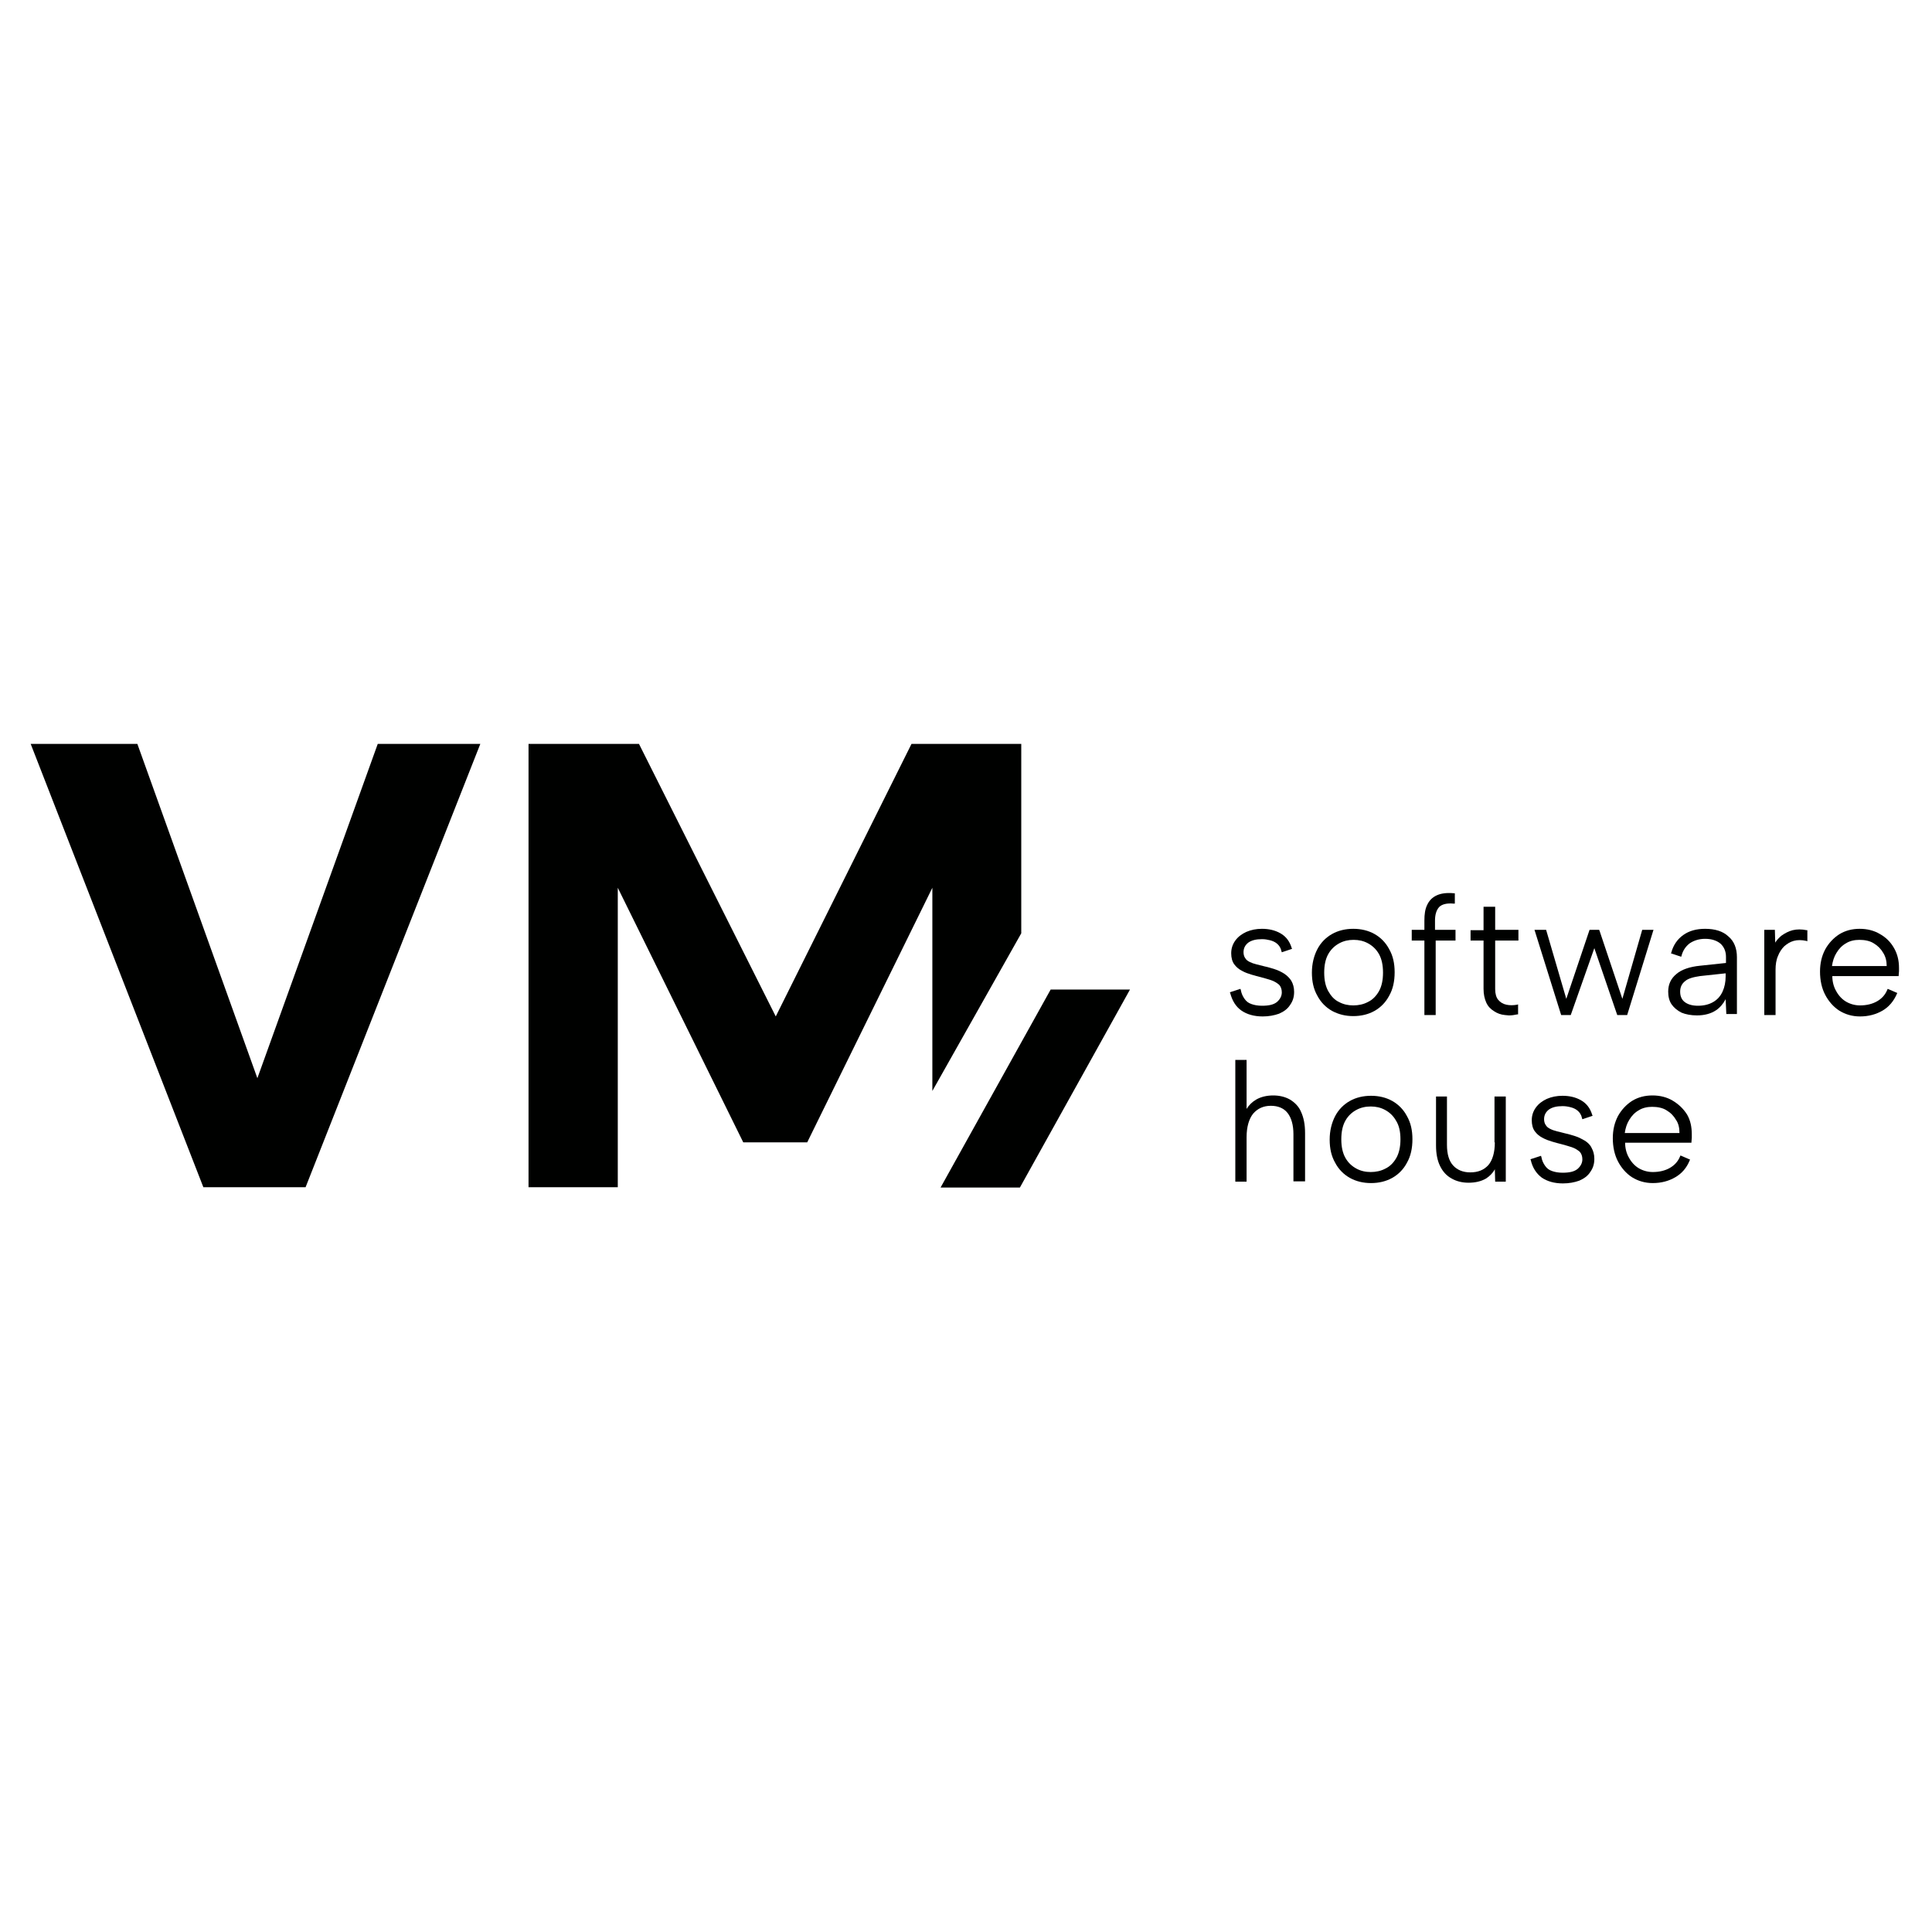
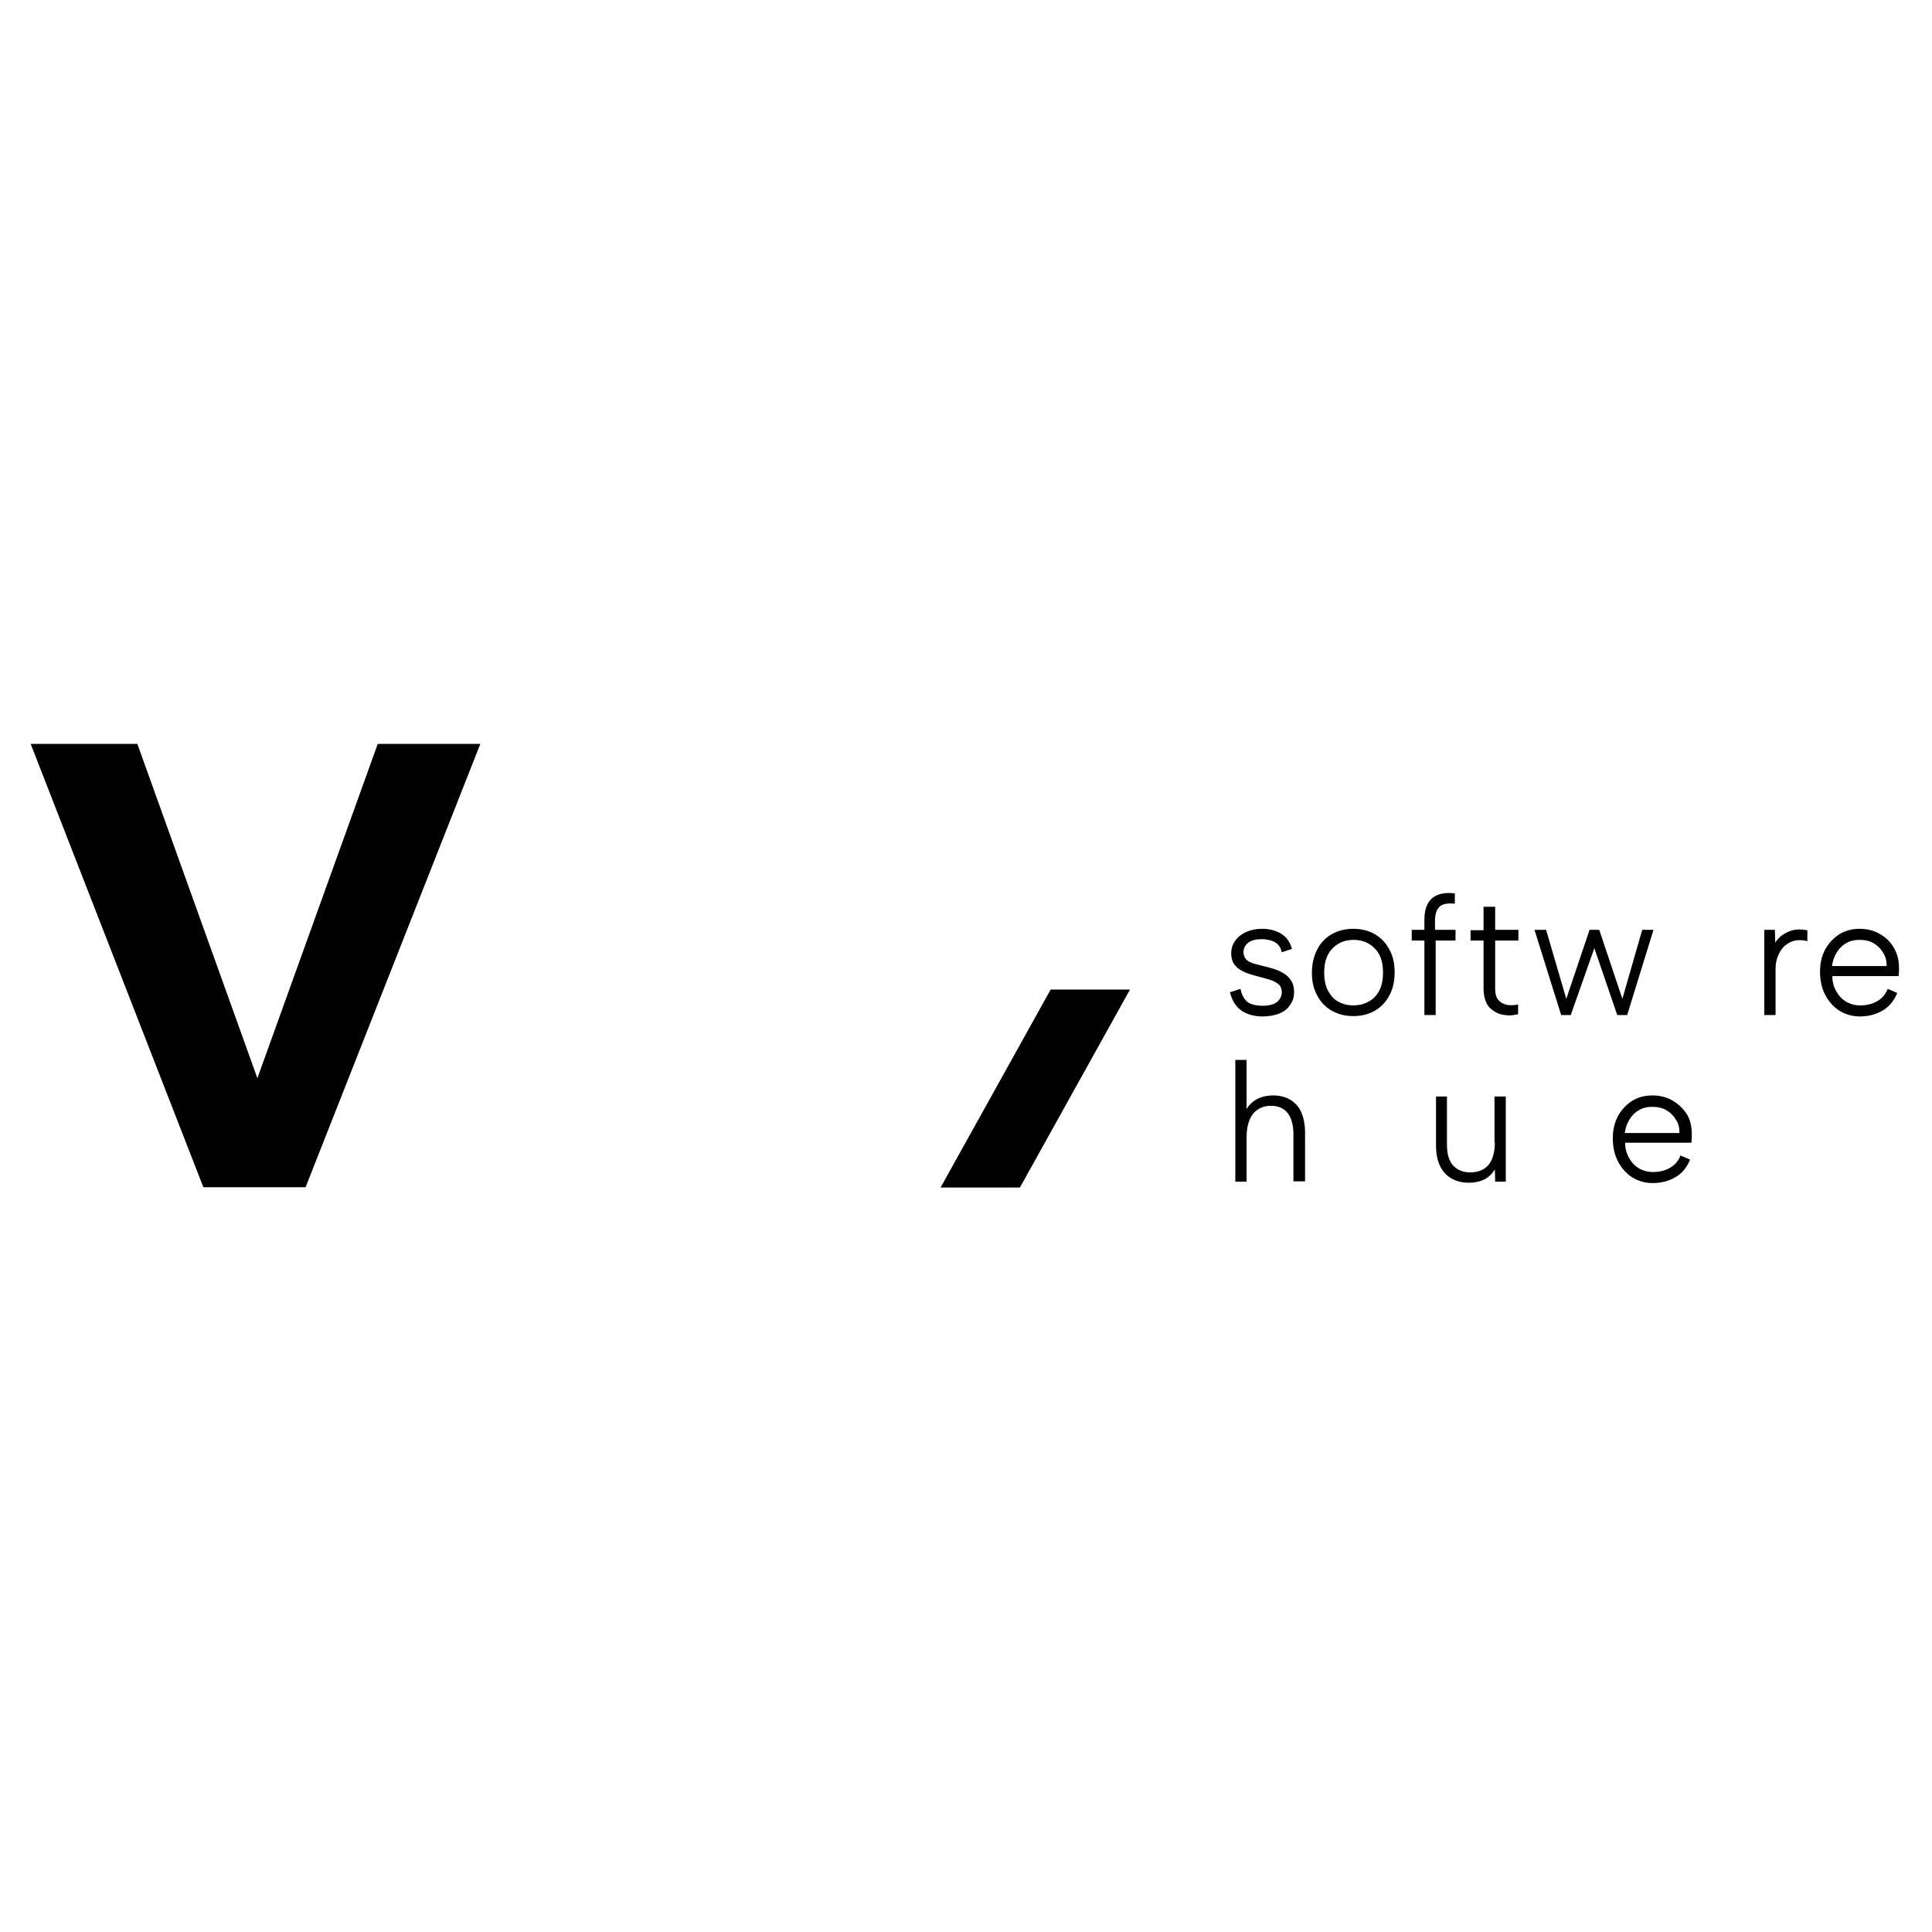
<svg xmlns="http://www.w3.org/2000/svg" width="1080" zoomAndPan="magnify" viewBox="0 0 810 810" height="1080" preserveAspectRatio="xMidYMid meet" version="1.2">
  <defs>
    <clipPath id="0a6d7eaed8">
      <path d="M 12 311.887 L 202 311.887 L 202 497.887 L 12 497.887 Z M 12 311.887 " />
    </clipPath>
    <clipPath id="d0f118f597">
      <path d="M 221 311.887 L 429 311.887 L 429 497.887 L 221 497.887 Z M 221 311.887 " />
    </clipPath>
    <clipPath id="16c669853c">
      <path d="M 394 414 L 474 414 L 474 497.887 L 394 497.887 Z M 394 414 " />
    </clipPath>
  </defs>
  <g id="e5e7efb0db">
    <path style=" stroke:none;fill-rule:nonzero;fill:#000100;fill-opacity:1;" d="M 520.488 423.691 C 522.781 425.281 525.793 426.148 529.379 426.148 C 531.957 426.148 534.254 425.715 536.258 424.992 C 538.266 424.125 539.844 422.965 540.844 421.375 C 541.992 419.785 542.566 418.051 542.566 415.879 C 542.566 414 542.137 412.555 541.422 411.25 C 540.703 410.094 539.699 409.082 538.41 408.215 C 537.262 407.492 535.828 406.766 534.395 406.332 C 532.961 405.898 531.672 405.465 530.234 405.176 C 529.09 404.887 527.941 404.598 526.797 404.309 C 525.648 404.02 524.789 403.73 523.93 403.297 C 523.07 402.863 522.496 402.43 522.066 401.707 C 521.637 401.129 521.352 400.258 521.352 399.246 C 521.352 397.512 522.066 396.211 523.355 395.195 C 524.789 394.184 526.652 393.75 529.09 393.75 C 530.234 393.75 531.242 393.895 532.391 394.184 C 533.535 394.473 534.539 394.906 535.398 395.629 C 536.258 396.355 536.977 397.367 537.262 398.812 L 537.402 399.246 L 541.707 397.801 L 541.562 397.512 C 540.703 394.617 539.125 392.594 536.832 391.293 C 534.539 389.988 531.957 389.41 529.09 389.41 C 526.652 389.41 524.5 389.844 522.496 390.715 C 520.633 391.582 519.055 392.738 517.91 394.328 C 516.762 395.922 516.188 397.656 516.188 399.68 C 516.188 401.562 516.617 403.152 517.477 404.309 C 518.34 405.465 519.34 406.332 520.773 407.059 C 522.066 407.781 523.355 408.215 524.789 408.648 C 526.223 409.082 527.371 409.371 528.516 409.66 C 530.094 410.094 531.672 410.527 532.961 410.961 C 534.254 411.395 535.398 412.121 536.258 412.844 C 536.977 413.566 537.402 414.723 537.402 416.023 C 537.402 417.613 536.688 418.918 535.398 420.074 C 533.965 421.23 531.957 421.664 529.09 421.664 C 527.371 421.664 525.793 421.375 524.645 420.941 C 523.355 420.508 522.496 419.785 521.781 418.773 C 521.062 417.758 520.488 416.602 520.203 415.012 L 520.059 414.578 L 515.613 416.023 L 515.762 416.312 C 516.617 419.641 518.195 422.098 520.488 423.691 Z M 520.488 423.691 " />
    <path style=" stroke:none;fill-rule:nonzero;fill:#000100;fill-opacity:1;" d="M 567.367 426.004 C 570.664 426.004 573.676 425.281 576.258 423.836 C 578.836 422.387 580.984 420.219 582.418 417.469 C 583.996 414.723 584.711 411.395 584.711 407.637 C 584.711 403.875 583.996 400.691 582.418 397.945 C 580.984 395.195 578.836 393.027 576.258 391.582 C 573.676 390.133 570.664 389.41 567.367 389.41 C 564.07 389.41 561.059 390.133 558.48 391.582 C 555.898 393.027 553.746 395.195 552.312 397.945 C 550.883 400.691 550.02 404.02 550.02 407.781 C 550.02 411.539 550.738 414.723 552.312 417.469 C 553.746 420.219 555.898 422.387 558.48 423.836 C 561.199 425.281 564.07 426.004 567.367 426.004 Z M 556.902 415.59 C 555.754 413.566 555.18 410.961 555.18 407.781 C 555.18 404.598 555.754 401.996 556.902 399.969 C 558.051 397.945 559.625 396.5 561.488 395.484 C 563.352 394.473 565.359 394.039 567.512 394.039 C 569.66 394.039 571.668 394.473 573.531 395.484 C 575.395 396.5 576.973 397.945 578.121 399.969 C 579.266 401.996 579.836 404.598 579.836 407.781 C 579.836 410.961 579.266 413.566 578.121 415.59 C 576.973 417.613 575.395 419.207 573.531 420.074 C 571.668 421.086 569.516 421.52 567.367 421.52 C 565.219 421.52 563.207 421.086 561.344 420.074 C 559.48 419.207 558.051 417.613 556.902 415.59 Z M 556.902 415.59 " />
    <path style=" stroke:none;fill-rule:nonzero;fill:#000100;fill-opacity:1;" d="M 609.945 389.844 L 601.633 389.844 L 601.633 385.941 C 601.633 383.48 602.203 381.602 603.348 380.301 C 604.496 379.141 606.504 378.562 609.516 378.852 L 609.945 378.852 L 609.945 374.512 L 609.656 374.512 C 606.645 374.223 604.211 374.512 602.348 375.383 C 600.484 376.25 599.191 377.551 598.332 379.43 C 597.473 381.168 597.184 383.336 597.184 385.941 L 597.184 389.844 L 591.879 389.844 L 591.879 394.328 L 597.184 394.328 L 597.184 425.57 L 601.918 425.57 L 601.918 394.328 L 610.23 394.328 L 610.23 389.844 Z M 609.945 389.844 " />
    <path style=" stroke:none;fill-rule:nonzero;fill:#000100;fill-opacity:1;" d="M 626.715 380.152 L 621.984 380.152 L 621.984 389.988 L 616.539 389.988 L 616.539 394.328 L 621.984 394.328 L 621.984 414.578 C 621.984 416.891 622.418 418.77 623.133 420.363 C 623.852 421.953 624.996 423.109 626.43 423.977 C 627.723 424.848 629.297 425.426 631.016 425.57 C 631.59 425.57 632.02 425.715 632.594 425.715 C 633.742 425.715 634.891 425.57 636.176 425.281 L 636.465 425.281 L 636.465 421.086 L 636.035 421.23 C 634.457 421.52 632.879 421.52 631.59 421.23 C 630.156 420.941 629.008 420.219 628.152 419.207 C 627.289 418.191 626.859 416.602 626.859 414.723 L 626.859 394.328 L 636.605 394.328 L 636.605 389.844 L 626.859 389.844 L 626.859 380.152 Z M 626.715 380.152 " />
    <path style=" stroke:none;fill-rule:nonzero;fill:#000100;fill-opacity:1;" d="M 658.539 425.57 L 668.434 397.512 L 678.039 425.57 L 682.195 425.57 L 693.234 389.844 L 688.504 389.844 L 680.188 418.773 L 670.582 390.133 L 670.441 389.844 L 666.426 389.844 L 656.676 418.773 L 648.219 389.844 L 643.344 389.844 L 654.527 425.57 Z M 658.539 425.57 " />
-     <path style=" stroke:none;fill-rule:nonzero;fill:#000100;fill-opacity:1;" d="M 714.879 389.41 C 711.152 389.41 708.141 390.277 705.707 392.016 C 703.27 393.75 701.551 396.211 700.688 399.391 L 700.543 399.68 L 704.848 401.129 L 704.988 400.691 C 705.562 398.523 706.711 396.789 708.43 395.484 C 710.152 394.328 712.301 393.605 714.879 393.605 C 717.605 393.605 719.754 394.328 721.332 395.629 C 722.762 396.934 723.625 398.812 723.625 401.129 L 723.625 403.73 L 712.73 404.887 C 708.43 405.32 704.988 406.477 702.84 408.359 C 700.543 410.238 699.398 412.699 699.398 415.734 C 699.398 417.758 699.828 419.641 700.828 421.086 C 701.836 422.531 703.27 423.691 704.988 424.559 C 706.711 425.281 709.004 425.715 711.438 425.715 C 714.594 425.715 717.316 424.992 719.469 423.547 C 721.191 422.387 722.477 420.797 723.484 418.918 L 723.77 425.137 L 728.211 425.137 L 728.211 401.273 C 728.211 397.656 727.066 394.617 724.629 392.594 C 722.336 390.422 719.035 389.41 714.879 389.41 Z M 723.484 408.07 L 723.484 409.371 C 723.484 411.684 723.055 413.855 722.191 415.734 C 721.332 417.613 720.043 419.062 718.32 420.074 C 716.602 421.086 714.449 421.664 711.871 421.664 C 709.434 421.664 707.57 421.086 706.277 420.074 C 704.988 419.062 704.414 417.613 704.414 415.734 C 704.414 413.855 705.133 412.41 706.426 411.395 C 707.711 410.238 709.863 409.66 712.73 409.227 Z M 723.484 408.07 " />
    <path style=" stroke:none;fill-rule:nonzero;fill:#000100;fill-opacity:1;" d="M 751.578 389.988 C 749.859 390.422 748.281 391.289 746.852 392.305 C 745.844 393.172 744.988 394.039 744.27 395.195 L 744.125 389.844 L 739.684 389.844 L 739.684 425.57 L 744.41 425.57 L 744.41 406.477 C 744.41 404.453 744.699 402.43 745.418 400.836 C 745.988 399.246 746.992 397.801 747.996 396.785 C 749.145 395.773 750.434 394.906 752.008 394.473 C 753.586 394.039 755.305 394.039 757.312 394.473 L 757.746 394.617 L 757.746 389.988 L 757.457 389.988 C 755.305 389.555 753.441 389.555 751.578 389.988 Z M 751.578 389.988 " />
    <path style=" stroke:none;fill-rule:nonzero;fill:#000100;fill-opacity:1;" d="M 794.016 397.367 C 792.582 394.906 790.719 393.027 788.137 391.582 C 785.699 390.133 782.832 389.41 779.68 389.41 C 776.523 389.41 773.656 390.133 771.078 391.727 C 768.641 393.316 766.633 395.484 765.199 398.09 C 763.766 400.836 763.051 403.875 763.051 407.348 C 763.051 410.961 763.766 414.289 765.199 417.035 C 766.633 419.785 768.641 422.098 771.078 423.691 C 773.656 425.281 776.523 426.148 779.824 426.148 C 783.406 426.148 786.559 425.281 789.285 423.691 C 792.004 422.098 794.016 419.641 795.305 416.602 L 795.445 416.312 L 791.434 414.578 L 791.289 414.867 C 790.434 417.035 788.996 418.629 786.992 419.785 C 784.984 420.941 782.543 421.52 779.824 421.52 C 777.672 421.52 775.668 420.941 773.945 419.93 C 772.227 418.918 770.789 417.324 769.785 415.445 C 768.785 413.711 768.207 411.539 768.207 409.227 L 796.023 409.227 L 796.023 408.938 C 796.023 408.359 796.164 407.781 796.164 407.203 C 796.164 406.621 796.164 406.188 796.164 405.754 C 796.164 402.574 795.445 399.824 794.016 397.367 Z M 791.004 405.031 L 768.066 405.031 C 768.355 403.008 768.926 401.129 769.93 399.535 C 770.934 397.801 772.367 396.355 773.945 395.484 C 775.52 394.473 777.531 394.039 779.535 394.039 C 781.828 394.039 783.98 394.473 785.555 395.484 C 787.277 396.5 788.566 397.801 789.57 399.535 C 790.574 401.129 791.004 403.008 791.004 405.031 Z M 791.004 405.031 " />
    <path style=" stroke:none;fill-rule:nonzero;fill:#000100;fill-opacity:1;" d="M 540.844 461.004 C 538.84 459.848 536.402 459.27 533.82 459.27 C 531.098 459.27 528.66 459.848 526.652 461.004 C 524.93 462.016 523.645 463.32 522.637 464.91 L 522.637 444.371 L 517.91 444.371 L 517.91 495.426 L 522.637 495.426 L 522.637 476.77 C 522.637 472.43 523.645 469.105 525.363 466.934 C 527.227 464.766 529.664 463.609 532.816 463.609 C 535.828 463.609 538.266 464.621 539.844 466.645 C 541.418 468.672 542.277 471.707 542.277 475.469 L 542.277 495.281 L 547.156 495.281 L 547.156 475.035 C 547.156 471.418 546.578 468.527 545.434 466.066 C 544.57 464.043 542.996 462.305 540.844 461.004 Z M 540.844 461.004 " />
-     <path style=" stroke:none;fill-rule:nonzero;fill:#000100;fill-opacity:1;" d="M 583.711 461.582 C 581.129 460.137 578.117 459.414 574.82 459.414 C 571.523 459.414 568.512 460.137 565.934 461.582 C 563.352 463.031 561.199 465.199 559.766 467.945 C 558.336 470.695 557.473 474.023 557.473 477.781 C 557.473 481.543 558.191 484.727 559.766 487.473 C 561.199 490.223 563.352 492.391 565.934 493.836 C 568.512 495.281 571.523 496.008 574.82 496.008 C 578.117 496.008 581.129 495.281 583.711 493.836 C 586.289 492.391 588.438 490.223 589.875 487.473 C 591.453 484.727 592.168 481.398 592.168 477.637 C 592.168 473.879 591.453 470.695 589.875 467.945 C 588.438 465.199 586.289 463.031 583.711 461.582 Z M 587.148 477.637 C 587.148 480.82 586.574 483.422 585.426 485.449 C 584.281 487.473 582.707 489.062 580.844 489.93 C 578.977 490.945 576.828 491.379 574.68 491.379 C 572.527 491.379 570.52 490.945 568.656 489.93 C 566.793 488.918 565.215 487.473 564.07 485.449 C 562.922 483.422 562.348 480.82 562.348 477.637 C 562.348 474.457 562.922 471.852 564.07 469.828 C 565.215 467.801 566.793 466.355 568.656 465.344 C 570.52 464.332 572.527 463.898 574.68 463.898 C 576.828 463.898 578.836 464.332 580.699 465.344 C 582.562 466.355 584.141 467.801 585.285 469.828 C 586.574 471.852 587.148 474.457 587.148 477.637 Z M 587.148 477.637 " />
    <path style=" stroke:none;fill-rule:nonzero;fill:#000100;fill-opacity:1;" d="M 626.715 478.938 C 626.715 483.277 625.715 486.461 623.992 488.484 C 622.129 490.512 619.691 491.523 616.398 491.523 C 613.387 491.523 610.949 490.512 609.227 488.629 C 607.508 486.75 606.645 483.855 606.645 479.953 L 606.645 459.703 L 602.059 459.703 L 602.059 480.242 C 602.059 483.711 602.633 486.605 603.781 488.918 C 604.926 491.234 606.504 492.969 608.652 494.125 C 610.66 495.281 613.098 495.863 615.68 495.863 C 618.547 495.863 620.98 495.281 622.988 494.125 C 624.566 493.113 625.859 491.812 626.715 490.219 L 626.859 495.426 L 631.305 495.426 L 631.305 459.703 L 626.574 459.703 L 626.574 478.938 Z M 626.715 478.938 " />
-     <path style=" stroke:none;fill-rule:nonzero;fill:#000100;fill-opacity:1;" d="M 664.422 478.215 C 663.129 477.492 661.84 476.77 660.406 476.336 C 658.973 475.902 657.68 475.469 656.246 475.18 C 655.102 474.891 653.953 474.602 652.805 474.312 C 651.66 474.023 650.801 473.734 649.941 473.297 C 649.078 472.863 648.508 472.43 648.078 471.707 C 647.648 471.129 647.359 470.262 647.359 469.25 C 647.359 467.512 648.078 466.211 649.367 465.199 C 650.801 464.188 652.664 463.754 655.102 463.754 C 656.246 463.754 657.254 463.898 658.398 464.188 C 659.547 464.477 660.551 464.91 661.41 465.633 C 662.27 466.355 662.984 467.367 663.273 468.816 L 663.414 469.25 L 667.719 467.801 L 667.57 467.512 C 666.715 464.621 665.137 462.594 662.844 461.293 C 660.551 459.992 657.969 459.414 655.102 459.414 C 652.664 459.414 650.512 459.848 648.508 460.715 C 646.645 461.582 645.066 462.742 643.922 464.332 C 642.773 465.922 642.199 467.656 642.199 469.684 C 642.199 471.562 642.629 473.152 643.488 474.312 C 644.352 475.469 645.352 476.336 646.785 477.059 C 648.078 477.781 649.367 478.215 650.801 478.648 C 652.234 479.086 653.383 479.375 654.527 479.664 C 656.105 480.098 657.68 480.531 658.973 480.965 C 660.262 481.398 661.41 482.121 662.27 482.844 C 662.984 483.566 663.414 484.727 663.414 486.027 C 663.414 487.617 662.699 488.918 661.41 490.078 C 659.973 491.234 657.969 491.668 655.102 491.668 C 653.383 491.668 651.805 491.379 650.656 490.945 C 649.367 490.512 648.508 489.785 647.793 488.773 C 647.074 487.762 646.5 486.605 646.215 485.016 L 646.07 484.582 L 641.625 486.027 L 641.77 486.316 C 642.488 489.496 644.062 491.957 646.355 493.691 C 648.648 495.281 651.66 496.152 655.246 496.152 C 657.824 496.152 660.117 495.719 662.129 494.992 C 664.133 494.125 665.707 492.969 666.715 491.379 C 667.863 489.785 668.434 488.051 668.434 485.883 C 668.434 484 668.004 482.555 667.285 481.254 C 666.715 479.953 665.566 478.938 664.422 478.215 Z M 664.422 478.215 " />
    <path style=" stroke:none;fill-rule:nonzero;fill:#000100;fill-opacity:1;" d="M 701.262 461.438 C 698.824 459.992 695.957 459.27 692.805 459.27 C 689.648 459.27 686.785 459.992 684.203 461.582 C 681.766 463.176 679.758 465.344 678.324 467.949 C 676.895 470.695 676.176 473.734 676.176 477.203 C 676.176 480.82 676.895 484.148 678.324 486.895 C 679.758 489.645 681.766 491.957 684.203 493.547 C 686.785 495.141 689.648 496.008 692.945 496.008 C 696.531 496.008 699.684 495.141 702.406 493.547 C 705.133 491.957 707.141 489.645 708.43 486.461 L 708.574 486.172 L 704.562 484.438 L 704.418 484.727 C 703.555 486.895 702.121 488.484 700.113 489.645 C 698.109 490.801 695.672 491.379 692.945 491.379 C 690.797 491.379 688.789 490.801 687.07 489.789 C 685.348 488.773 683.914 487.184 682.914 485.305 C 681.906 483.566 681.336 481.398 681.336 479.086 L 709.145 479.086 L 709.145 478.797 C 709.145 478.219 709.289 477.637 709.289 477.059 C 709.289 476.48 709.289 476.047 709.289 475.613 C 709.289 472.43 708.719 469.684 707.281 467.223 C 705.707 464.766 703.699 462.887 701.262 461.438 Z M 704.129 475.035 L 681.191 475.035 C 681.48 473.012 682.051 471.129 683.055 469.539 C 684.059 467.805 685.492 466.355 687.07 465.488 C 688.648 464.477 690.652 464.043 692.66 464.043 C 694.953 464.043 697.105 464.477 698.68 465.488 C 700.402 466.5 701.691 467.805 702.695 469.539 C 703.699 470.984 704.129 472.867 704.129 475.035 Z M 704.129 475.035 " />
    <g clip-rule="nonzero" clip-path="url(#0a6d7eaed8)">
      <path style=" stroke:none;fill-rule:nonzero;fill:#000100;fill-opacity:1;" d="M 12.863 311.887 L 57.59 311.887 L 107.906 452.039 L 158.371 311.887 L 201.375 311.887 L 128.121 497.742 L 85.258 497.742 Z M 12.863 311.887 " />
    </g>
    <g clip-rule="nonzero" clip-path="url(#d0f118f597)">
-       <path style=" stroke:none;fill-rule:nonzero;fill:#000100;fill-opacity:1;" d="M 390.895 457.391 L 428.168 391.293 L 428.168 311.887 L 382.152 311.887 L 325.238 426.148 L 267.895 311.887 L 221.59 311.887 L 221.59 497.742 L 259.008 497.742 L 259.008 372.199 L 311.617 478.938 L 338.426 478.938 L 390.895 372.199 Z M 390.895 457.391 " />
-     </g>
+       </g>
    <g clip-rule="nonzero" clip-path="url(#16c669853c)">
      <path style=" stroke:none;fill-rule:nonzero;fill:#000100;fill-opacity:1;" d="M 427.594 497.887 L 394.336 497.887 L 440.496 414.867 L 473.758 414.867 Z M 427.594 497.887 " />
    </g>
  </g>
</svg>